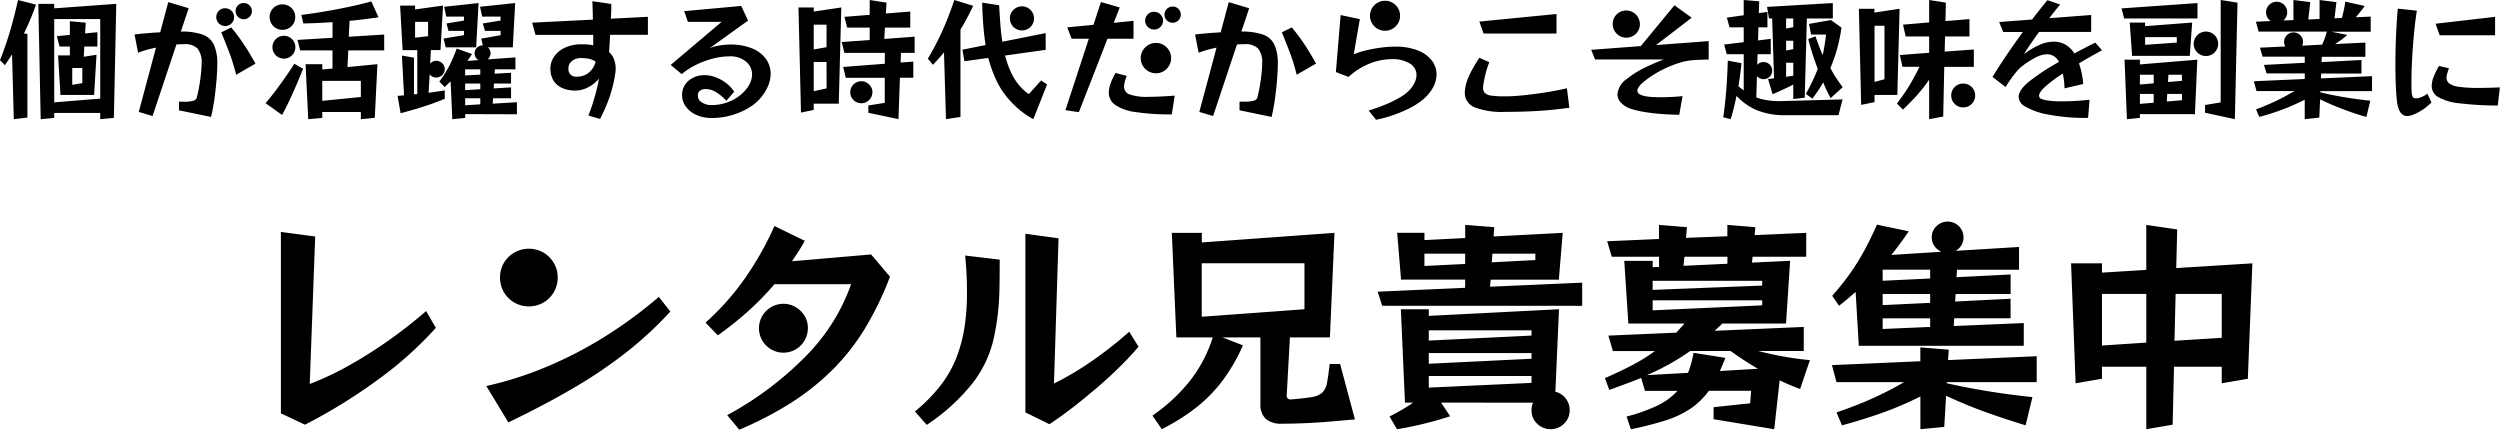
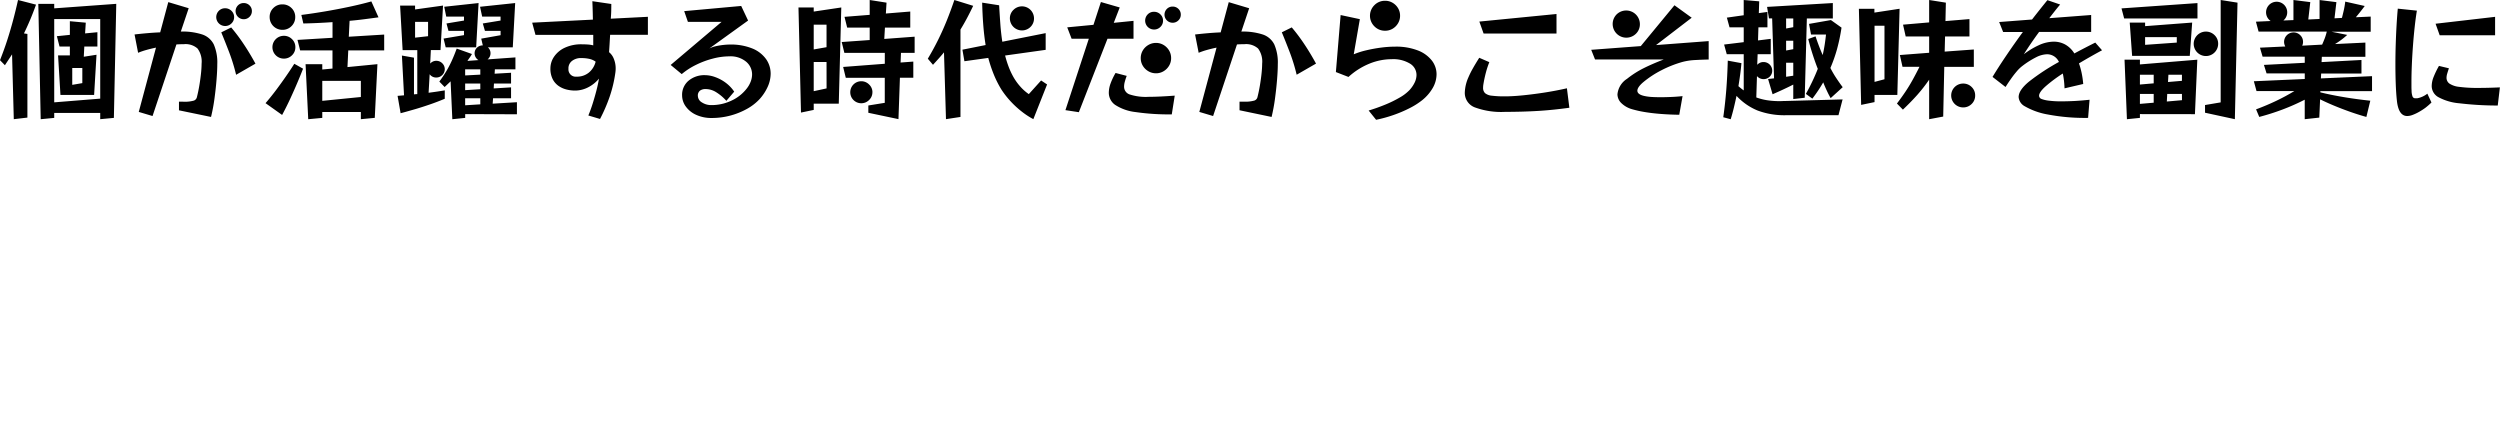
<svg xmlns="http://www.w3.org/2000/svg" width="264.012" height="45.374">
  <g data-name="グループ 19131">
    <path data-name="パス 93287" d="M1.456 12.586 1.274 5.74.518 6.888 0 6.356q.434-1.092.763-2.114t.609-2.065q.28-1.043.532-2.177l1.9.49q-.322.9-.63 1.624T2.53 3.528l.364.056v8.834Zm9.128 0v-.658H5.726v.522l-1.428.14L4.046.406h1.68v.476l6.552-.476-.252 12.044Zm0-10.57H5.726v8.792l4.858-.392Zm-4.2 8.008L6.132 5.85h1.246v-.936H6.286l-.28-1.092 1.372-.14V2.24l1.68.154-.072 1.134 1.3-.126v1.512H8.904l-.056 1.078 1.344-.21-.252 4.242Zm2.31-2.842H7.63V8.96l1.064-.182ZM18.9 11.65v-.91h.448a3.516 3.516 0 0 0 1.113-.112.5.5 0 0 0 .325-.338q.154-.6.266-1.267t.175-1.274a10.269 10.269 0 0 0 .063-1.029 2.313 2.313 0 0 0-.434-1.6 1.907 1.907 0 0 0-1.428-.455q-.182 0-.385.007t-.413.021l-2.52 7.56-1.456-.434 1.82-6.79q-.546.112-1.036.252a7.5 7.5 0 0 0-.854.294L14.21 3.64q.588-.07 1.3-.133t1.407-.091l.854-3.192 2.156.644-.831 2.464a6.781 6.781 0 0 1 2.261.308 2.1 2.1 0 0 1 1.218 1.05 4.755 4.755 0 0 1 .371 2.086q0 .658-.077 1.617t-.217 2a18.45 18.45 0 0 1-.366 1.957Zm7.7-10.472a.822.822 0 0 1-.252.6.838.838 0 0 1-.616.252.856.856 0 0 1-.6-1.463.833.833 0 0 1 .6-.245.85.85 0 0 1 .616.245.815.815 0 0 1 .252.609Zm-1.876.63a.894.894 0 0 1-.28.665.928.928 0 0 1-.672.273.94.94 0 0 1-.665-1.6.905.905 0 0 1 .665-.273.928.928 0 0 1 .672.273.894.894 0 0 1 .28.66Zm.21 6.09a19.369 19.369 0 0 0-.735-2.387q-.427-1.113-.833-2.093l1.05-.518a18.624 18.624 0 0 1 1.309 1.743q.651.973 1.253 2.079Zm13.174 4.69v-.758h-4.074v.62l-1.484.14-.28-5.81h1.764v.56l1.078-.1V5.32h-3.416l-.28-1.106 3.7-.224V2.338q-.812.056-1.582.091t-1.5.049l-.21-.9q1.2-.154 2.485-.371T36.85.724Q38.11.458 39.216.15l.756 1.68q-.728.1-1.5.2t-1.554.168l-.084 1.68 3.738-.228v1.67h-3.794l-.084 1.764 3.164-.308-.28 5.67Zm-6.93-10.78a1.3 1.3 0 0 1-.392.95 1.313 1.313 0 0 1-.966.392 1.338 1.338 0 0 1-1.344-1.344 1.29 1.29 0 0 1 .392-.959 1.308 1.308 0 0 1 .952-.385 1.325 1.325 0 0 1 .966.388 1.29 1.29 0 0 1 .392.956Zm.014 3.178a1.15 1.15 0 0 1-.357.854 1.185 1.185 0 0 1-.861.35 1.204 1.204 0 1 1 0-2.408 1.185 1.185 0 0 1 .861.35 1.15 1.15 0 0 1 .357.852Zm-3.15 5.908q.616-.714 1.162-1.449t.973-1.351q.427-.616.665-.987l.238-.371.924.518-.168.427q-.168.427-.469 1.134t-.7 1.575q-.4.868-.875 1.75ZM38.108 8.54h-4.074v2.11l4.074-.406Zm11.018 3.51v.4l-1.358.14-.182-4-.63.6-.56-.574q.434-.588.742-1.106a11.34 11.34 0 0 0 .567-1.085q.259-.567.525-1.295l1.61.574q-.112.2-.238.378t-.238.35l1.162-.084a.865.865 0 0 1-.294-.3.834.834 0 0 1 .14-1.015.864.864 0 0 1 .616-.238l-.168-.714 2.044-.364v-.455h-1.652l-.226-.784 1.876-.308v-.42h-1.944L50.694.714l3.71-.392-.252 4.676H51.52a.812.812 0 0 1 .28.63.8.8 0 0 1-.084.364.826.826 0 0 1-.224.28l2.94-.21v1.26h-2.17l-.028.462 1.736-.1V8.82h-1.806l-.028.518 1.834-.112v1.148h-1.9l-.042.574 2.562-.154v1.274Zm-2.058-7.052-.224-.924L49 3.71v-.448h-1.638l-.21-.784L49 2.17v-.42h-1.876l-.21-1.036L50.54.322l-.254 4.676Zm-.1 5.432q-.8.336-1.617.616t-1.512.483q-.693.2-1.113.315l-.42.112-.32-1.834.182-.014.5-.042-.224-4.2 1.274.224v3.878q.084-.014.168-.021t.182-.007V5.292h-1.55l-.266-4.7h1.582v.406l2.952-.41-.266 4.7H45.5l-.07 1.428a.837.837 0 0 1 .644-.294.873.873 0 0 1 .63.259.863.863 0 0 1 0 1.246.873.873 0 0 1-.63.259.814.814 0 0 1-.7-.35l-.112 1.96q.868-.112 1.708-.252Zm-1.762-8.12h-1.372v1.666l1.372-.154Zm5.516 5.012h-1.6v.644l1.6-.084Zm0 1.5h-1.6v.7l1.6-.1Zm0 1.554h-1.6v.742l1.6-.1Zm11.41 1.82q.252-.6.469-1.295t.392-1.372q.175-.679.259-1.225a3.561 3.561 0 0 1-1.155.924 3.054 3.054 0 0 1-1.295.336h-.1a3.659 3.659 0 0 1-.875-.112 2.529 2.529 0 0 1-.84-.378 1.962 1.962 0 0 1-.623-.721 2.446 2.446 0 0 1-.238-1.141 2.189 2.189 0 0 1 .378-1.211 2.773 2.773 0 0 1 1.122-.951 4.076 4.076 0 0 1 1.834-.371q.308 0 .616.021a3.076 3.076 0 0 1 .574.091V3.682h-6.1l-.35-1.288 6.412-.322q-.014-.784-.035-1.365l-.021-.581 2 .294v.154q0 .182-.007.553t-.049.847l3.92-.2v1.9h-3.99q-.028.518-.056.994t-.056.84a1.693 1.693 0 0 1 .511.721 2.653 2.653 0 0 1 .189 1q0 .1-.007.2t-.021.21a13.631 13.631 0 0 1-.616 2.6 17.131 17.131 0 0 1-1.008 2.324Zm-2.1-4.928a.766.766 0 0 0 .854.826 1.959 1.959 0 0 0 1.316-.441 2.176 2.176 0 0 0 .7-1.141 1.824 1.824 0 0 0-.665-.294 3.712 3.712 0 0 0-.819-.084 1.508 1.508 0 0 0-1.032.316.982.982 0 0 0-.357.763Zm16.674 3.382a4.856 4.856 0 0 0-1.071-.91 2.125 2.125 0 0 0-1.113-.336.98.98 0 0 0-.6.168.655.655 0 0 0-.224.56.82.82 0 0 0 .42.679 1.793 1.793 0 0 0 1.036.287 4.861 4.861 0 0 0 2.072-.462 4.321 4.321 0 0 0 1.624-1.274 2.818 2.818 0 0 0 .434-.763 2.15 2.15 0 0 0 .14-.735 1.744 1.744 0 0 0-.638-1.354 2.57 2.57 0 0 0-1.757-.56 7.024 7.024 0 0 0-1.75.238 9.137 9.137 0 0 0-1.785.665 7.394 7.394 0 0 0-1.5.973l-1.168-.966 5.376-4.55h-3.556l-.392-1.134 6.02-.546.728 1.54-4.1 2.954a2.866 2.866 0 0 1 .693-.245 6.776 6.776 0 0 1 .8-.133 6.556 6.556 0 0 1 .665-.042 6 6 0 0 1 2.4.42 3.3 3.3 0 0 1 1.442 1.12 2.653 2.653 0 0 1 .483 1.54 3.386 3.386 0 0 1-.287 1.323 5.027 5.027 0 0 1-.861 1.337 5.309 5.309 0 0 1-1.309 1.029 7.636 7.636 0 0 1-3.745.987 3.863 3.863 0 0 1-1.673-.336 2.735 2.735 0 0 1-1.092-.882 2 2 0 0 1-.385-1.176 1.939 1.939 0 0 1 .679-1.54 2.588 2.588 0 0 1 1.757-.588 3.187 3.187 0 0 1 1.05.2 4.27 4.27 0 0 1 1.092.581 3.851 3.851 0 0 1 .924.959ZM91.7 11.91v-.77l1.736-.28V8.218H89.32l-.28-1.148 4.4-.336V5.586h-4.27l-.28-1.148 2.954-.21V2.912h-2.38l-.28-1.134 2.66-.21V0l1.778.28-.07 1.148 2.576-.21v1.694h-2.674l-.07 1.2 3.206-.238v1.708h-1.442l-.042 1.022 1.344-.1v1.708h-1.414l-.154 4.368Zm-5.768-.96v.658l-1.344.28-.266-11.1h1.61v.434l2.912-.434-.266 10.162Zm1.354-8.346h-1.354v2.618l1.354-.238Zm0 3.946h-1.354v3.08l1.358-.294Zm4.844 3.192a1.107 1.107 0 0 1-.35.819 1.141 1.141 0 0 1-.826.343 1.162 1.162 0 0 1 0-2.324 1.141 1.141 0 0 1 .826.343 1.107 1.107 0 0 1 .354.821Zm7.77 2.842-.21-7.056q-.252.308-.546.637t-.616.679l-.546-.644q.616-1.036 1.1-2.016t.9-2.009q.412-1.025.804-2.175l1.988.616q-.35.728-.679 1.344t-.665 1.162v9.228Zm9.226 0a8.213 8.213 0 0 1-1.211-.791 9.815 9.815 0 0 1-1.176-1.078 9.216 9.216 0 0 1-.973-1.239 10.726 10.726 0 0 1-.819-1.617 14.677 14.677 0 0 1-.581-1.743l-2.52.35-.21-1.218 2.45-.49q-.168-1.05-.252-2.17t-.112-2.31l1.792.28q.056.98.126 1.96t.21 1.89l4.578-.91v1.766l-4.284.6a11.242 11.242 0 0 0 .364 1.162 7.9 7.9 0 0 0 .49 1.064 5.859 5.859 0 0 0 .749 1.05 4.926 4.926 0 0 0 .9.8l1.3-1.442.63.42Zm.07-10.64a1.236 1.236 0 0 1-.371.9 1.278 1.278 0 0 1-2.177-.9 1.218 1.218 0 0 1 .378-.9 1.271 1.271 0 0 1 2.17.9Zm3.318 9.688 2.472-7.544h-1.82l-.462-1.2 2.772-.266.784-2.408 1.988.574-.63 1.624 2.086-.21v1.89h-2.748l-3.024 7.756ZM124.698 1.55a.822.822 0 0 1-.252.6.838.838 0 0 1-.616.252.856.856 0 0 1-.6-1.463.833.833 0 0 1 .6-.245.85.85 0 0 1 .616.245.815.815 0 0 1 .252.611Zm-1.876.63a.894.894 0 0 1-.28.665.928.928 0 0 1-.672.273.94.94 0 0 1-.665-1.6.9.9 0 0 1 .665-.273.928.928 0 0 1 .672.273.894.894 0 0 1 .28.666Zm.854 3.962a1.53 1.53 0 0 1-.217.8 1.65 1.65 0 0 1-.581.581 1.53 1.53 0 0 1-.8.217 1.567 1.567 0 0 1-.805-.217 1.632 1.632 0 0 1-.588-.581 1.53 1.53 0 0 1-.217-.8 1.555 1.555 0 0 1 .217-.812 1.632 1.632 0 0 1 .588-.581 1.567 1.567 0 0 1 .805-.217 1.53 1.53 0 0 1 .8.217 1.65 1.65 0 0 1 .581.581 1.555 1.555 0 0 1 .217.82Zm.07 5.936a24.212 24.212 0 0 1-3.836-.245 4.956 4.956 0 0 1-2.142-.756 1.563 1.563 0 0 1-.672-1.3 2.892 2.892 0 0 1 .182-.952 6.633 6.633 0 0 1 .532-1.12l1.176.308q-.126.336-.2.616a1.963 1.963 0 0 0-.077.518.857.857 0 0 0 .567.819 5.485 5.485 0 0 0 2.037.259q1.064 0 2.744-.126Zm7.154-.434v-.91h.448a3.516 3.516 0 0 0 1.113-.112.5.5 0 0 0 .325-.332q.154-.6.266-1.267t.175-1.274a10.27 10.27 0 0 0 .063-1.029 2.313 2.313 0 0 0-.434-1.6 1.907 1.907 0 0 0-1.428-.455q-.182 0-.385.007t-.413.021l-2.52 7.56-1.456-.434 1.82-6.79q-.546.112-1.036.252a7.494 7.494 0 0 0-.854.294l-.378-1.932q.588-.07 1.295-.133t1.407-.091l.854-3.192 2.156.644-.826 2.464a6.781 6.781 0 0 1 2.261.308 2.1 2.1 0 0 1 1.218 1.05 4.755 4.755 0 0 1 .371 2.086q0 .658-.077 1.617t-.217 2a18.45 18.45 0 0 1-.362 1.954Zm6.034-3.752a19.369 19.369 0 0 0-.735-2.387q-.427-1.113-.833-2.093l1.05-.518a18.627 18.627 0 0 1 1.309 1.743q.651.973 1.253 2.079Zm10.92-6.23a1.53 1.53 0 0 1-.217.8 1.611 1.611 0 0 1-.574.574 1.531 1.531 0 0 1-.791.21 1.548 1.548 0 0 1-1.127-.462 1.572 1.572 0 0 1 0-2.24 1.548 1.548 0 0 1 1.127-.462 1.531 1.531 0 0 1 .791.21 1.629 1.629 0 0 1 .574.567 1.519 1.519 0 0 1 .217.807Zm-3.318 10.01q.882-.266 1.736-.616a12.04 12.04 0 0 0 1.533-.749 4.551 4.551 0 0 0 1.029-.777 3.288 3.288 0 0 0 .574-.84 1.885 1.885 0 0 0 .182-.77 1.4 1.4 0 0 0-.686-1.2 3.4 3.4 0 0 0-1.932-.469 6.261 6.261 0 0 0-2.366.476 7.426 7.426 0 0 0-2.2 1.4l-1.33-.518.5-6.02 2.03.434-.644 3.71a8.372 8.372 0 0 1 1.323-.42 15.167 15.167 0 0 1 1.575-.287 11.559 11.559 0 0 1 1.47-.1 6.346 6.346 0 0 1 2.4.4 3.43 3.43 0 0 1 1.477 1.064 2.368 2.368 0 0 1 .5 1.463 2.939 2.939 0 0 1-.378 1.393 4.578 4.578 0 0 1-1.162 1.351 7.585 7.585 0 0 1-1.309.826 13.433 13.433 0 0 1-1.715.728 14 14 0 0 1-1.82.5Zm12.138-8.134-.448-1.26 8.148-.8v2.064Zm9.058 7.84q-1.694.238-3.3.336t-3.486.1a8.048 8.048 0 0 1-3.22-.483 1.63 1.63 0 0 1-1.036-1.575 4.315 4.315 0 0 1 .378-1.582 9.024 9.024 0 0 1 .462-.931q.28-.5.686-1.141l1.064.462a9.347 9.347 0 0 0-.336 1q-.126.469-.224.959-.042.224-.07.4a2.088 2.088 0 0 0-.028.329.767.767 0 0 0 .21.588 1.314 1.314 0 0 0 .714.266 10.637 10.637 0 0 0 1.386.07q.826 0 1.932-.112t2.31-.3q1.2-.189 2.3-.441Zm11.606.742q-.966-.014-1.9-.084t-1.722-.2a11.291 11.291 0 0 1-1.351-.3 2.658 2.658 0 0 1-1.169-.672 1.309 1.309 0 0 1-.385-.9 2.18 2.18 0 0 1 1.008-1.638 9.932 9.932 0 0 1 1.75-1.12q.924-.462 2.128-.924h-7.252l-.406-1.022 5.236-.392 3.556-4.312 1.82 1.316-3.765 2.888 5.558-.42v1.946q-.728.014-1.463.056a6.506 6.506 0 0 0-1.309.2 11.722 11.722 0 0 0-2.24.889 10.279 10.279 0 0 0-1.918 1.267q-.6.518-.6.882 0 .434.9.588a5.219 5.219 0 0 0 .693.077q.4.021.833.021.588 0 1.2-.028t1.146-.088Zm-4.158-9.57a1.38 1.38 0 0 1-.427 1.022 1.443 1.443 0 0 1-2.037-2.044 1.446 1.446 0 0 1 2.464 1.022Zm15.428 9.618a8.077 8.077 0 0 1-2.982-.49 6.272 6.272 0 0 1-2.24-1.554q-.14.658-.287 1.267t-.329 1.2l-.784-.21q.2-1.414.315-2.863t.161-3.115l1.442.266q-.056.644-.14 1.253t-.178 1.178a6.537 6.537 0 0 0 .56.448V5.726h-1.792l-.28-1.022 2.072-.252V2.884h-1.5l-.28-1.022 1.778-.252V0l1.638.14-.042 1.246.91-.126v1.624h-.952l-.042 1.386L187 4.102v1.624h-1.386l-.042 1.12a.867.867 0 0 1 .672-.294.908.908 0 0 1 .91.91.854.854 0 0 1-.266.637.926.926 0 0 1-1.344-.063l-.07 2.254a6.043 6.043 0 0 0 1.176.3 8.728 8.728 0 0 0 1.3.091q.126 0 .252-.007t.266-.007l6.118-.168-.434 1.666Zm.77-1.708V8.932q-.406.21-.973.476t-1.211.546l-.476-1.61.63-.07-.2-6.328h-.336l-.2-1.218 6.944-.406V1.95h-2.744l-.224 8.372Zm0-8.512h-.756V3.01l.756-.14Zm3.948 8.414q-.21-.364-.42-.819t-.364-.847q-.266.462-.56.9t-.588.819l-.686-.5q.35-.616.679-1.309t.581-1.337q-.266-.672-.525-1.47t-.483-1.68l.77-.28q.182.546.378 1.057t.378.917q.126-.546.21-1.092t.14-1.078h-1.582l-.21-1.12 2.31-.406 1.12.8a19.5 19.5 0 0 1-.483 2.3 15.428 15.428 0 0 1-.693 1.96 10.163 10.163 0 0 0 .6 1.036q.35.532.7.994ZM189.378 4.3h-.756v1.034l.756-.14Zm0 2.324h-.756v1.484l.756-.112Zm14.35 5.964V8.414a16.542 16.542 0 0 1-1.232 1.582q-.644.728-1.54 1.582l-.63-.644q.49-.644.889-1.239t.756-1.239q.357-.644.735-1.4h-1.792l-.28-1.246 3.094-.238V3.85h-2.478l-.28-1.246 2.758-.238V0l1.764.28-.042 1.946 2.534-.21V3.85h-2.576l-.042 1.6 3.08-.224V7.06h-3.122l-.112 5.25Zm-5.768-2.562v.756l-1.414.294-.238-10.15h1.638v.404l2.66-.406-.238 9.1Zm1.05-7.308h-1.05V8.65l1.05-.28Zm9.576 7.362a1.206 1.206 0 0 1-.371.9 1.241 1.241 0 0 1-.9.364 1.26 1.26 0 1 1 0-2.52 1.241 1.241 0 0 1 .9.364 1.206 1.206 0 0 1 .371.892Zm11.928 2.37a20.932 20.932 0 0 1-4.242-.357 7.392 7.392 0 0 1-2.478-.889 1.2 1.2 0 0 1-.616-.952q0-.742 1.127-1.659a23.2 23.2 0 0 1 3.129-2.051 1.375 1.375 0 0 0-1.246-.812 2.689 2.689 0 0 0-1.162.315 9.134 9.134 0 0 0-1.414.889 3.731 3.731 0 0 0-.63.6q-.322.378-.588.756t-.434.637l-.168.259-1.372-1.064q.6-.994 1.442-2.24t1.764-2.506h-2.086l-.42-1.05 3.472-.266q.434-.56.84-1.071t.784-.973l1.344.462q-.308.364-.588.721t-.56.721l4.424-.336v1.79h-5.5q-.42.574-.819 1.155t-.791 1.2a8.182 8.182 0 0 1 1.589-.959 3.84 3.84 0 0 1 1.589-.371 2.5 2.5 0 0 1 1.176.294 2.639 2.639 0 0 1 .98.952q.518-.28 1.071-.567t1.141-.581l.714.812q-1.274.686-2.436 1.386a8.216 8.216 0 0 1 .273.973 9.191 9.191 0 0 1 .175 1.2l-1.974.462q-.014-.448-.063-.847t-.119-.721a15.326 15.326 0 0 0-1.82 1.358q-.686.616-.686.994a.379.379 0 0 0 .252.336 3.188 3.188 0 0 0 .735.175 9.967 9.967 0 0 0 1.407.077q.574 0 1.3-.035t1.638-.133Zm12.348-.546v-.812l1.652-.28V0l1.778.28-.28 12.306Zm-8.54-9.954-.28-1.064 8.022-.56V1.95Zm.84 3.948-.252-3.514h1.624v.378l4.97-.378-.252 3.514Zm9.086-1.274a1.291 1.291 0 1 1-.378-.91 1.24 1.24 0 0 1 .378.906Zm-4.368-.7h-3.346v.812l3.346-.238Zm-3.894 8.126v.4l-1.372.14-.252-6.286h1.624v.5l6.062-.5-.252 5.754Zm4.438-4.158h-1.428l-.042.77 1.47-.126Zm-2.982 0h-1.456v1.036l1.456-.126Zm2.982 2.03h-1.554l-.042.8 1.6-.14Zm-2.982 0h-1.456v1.05l1.456-.126ZM249.9 12.35q-.9-.252-1.785-.567t-1.687-.651q-.8-.336-1.414-.644l-.084 1.932-1.54.168v-2.06a22.63 22.63 0 0 1-2.359 1.043 24.7 24.7 0 0 1-2.443.777l-.336-.8q1.092-.406 2.093-.882t1.953-1.05h-4l-.28-1.036 5.376-.238v-.588h-4.032l-.28-.9 4.312-.224v-.644h-4.452l-.28-.952 2.674-.126a1.035 1.035 0 0 1-.126-.49 1 1 0 0 1 .994-.994.972.972 0 0 1 .714.294.956.956 0 0 1 .294.7 1.021 1.021 0 0 1-.084.406l2.1-.112q.084-.182.238-.567a5.576 5.576 0 0 0 .252-.805h-7.2l-.28-1.05 1.554-.07a1.131 1.131 0 0 1-.357-.4 1.117 1.117 0 1 1 1.7.343l1.064-.042V0l1.778.224-.21 1.834 1.19-.056v-2l1.778.224-.2 1.708.784-.042q.084-.322.189-.777a8.481 8.481 0 0 0 .161-.945l2.058.462q-.224.308-.469.616t-.469.574l1.568-.07V3.35h-4.144l1.666.336a7.787 7.787 0 0 1-.672.553q-.336.245-.616.413l3.206-.154v1.5h-4.601l-.028.56 4.214-.224v1.428h-4.256l-.028.518 5.4-.238v1.582h-5.46v.126q1.064.266 2.45.5t2.828.385Zm6.874-1.526a7.036 7.036 0 0 1-.651.567 6.673 6.673 0 0 1-.665.427 4.852 4.852 0 0 1-.686.322 1.655 1.655 0 0 1-.56.112q-.924 0-1.092-1.652-.084-.784-.119-1.771t-.035-2.037q0-1.078.035-2.149t.091-2.03q.056-.959.126-1.7l2.016.21q-.126.756-.231 1.715t-.182 1.988q-.077 1.029-.119 2.009t-.042 1.792v.5q0 .231.014.441a1.869 1.869 0 0 0 .112.651.316.316 0 0 0 .308.161h.119a.489.489 0 0 0 .119-.014 2.43 2.43 0 0 0 1.008-.476Zm.868-7.1-.434-1.218 6.286-.728v1.946Zm6.132 7.42a34.076 34.076 0 0 1-4.067-.238 5.625 5.625 0 0 1-2.221-.656 1.353 1.353 0 0 1-.686-1.176 2.655 2.655 0 0 1 .2-.945 9.053 9.053 0 0 1 .567-1.169l1.05.252q-.1.294-.175.546a1.555 1.555 0 0 0-.077.448.75.75 0 0 0 .3.616 2.282 2.282 0 0 0 1.036.35 14.431 14.431 0 0 0 2.051.112q.49 0 1.05-.014t1.2-.042Z" />
-     <path data-name="パス 93286" d="M46.03 34.622a38.662 38.662 0 0 1-5.856 5.28 57.409 57.409 0 0 1-7.968 4.948l-2.544-1.2V24.494l3.624.48-.576 15.576a30.556 30.556 0 0 0 4.044-1.9 46.308 46.308 0 0 0 4.232-2.66 48.9 48.9 0 0 0 4.012-3.14Zm12.864-5.3a2.982 2.982 0 0 1-.408 1.528 3.073 3.073 0 0 1-1.092 1.1 3.118 3.118 0 0 1-3.084 0 3.043 3.043 0 0 1-1.1-1.1 3.118 3.118 0 0 1 0-3.084 3.073 3.073 0 0 1 1.1-1.092 3.118 3.118 0 0 1 3.084 0 3.1 3.1 0 0 1 1.092 1.096 2.963 2.963 0 0 1 .408 1.548Zm11.9 3.576a38.9 38.9 0 0 1-4.56 4.236 49.241 49.241 0 0 1-5.544 3.768q-3.068 1.808-7.004 3.704l-2.328-3.84a37.808 37.808 0 0 0 6.768-2.2 42.874 42.874 0 0 0 6.12-3.252 46.973 46.973 0 0 0 5.328-3.96Zm6 10.944a34.832 34.832 0 0 0 8.368-6.292 20.4 20.4 0 0 0 4.716-7.536h-8.092a29.859 29.859 0 0 1-2.724 2.8 37.041 37.041 0 0 1-3.252 2.6l-1.3-1.344a27.515 27.515 0 0 0 4.152-4.668 33.339 33.339 0 0 0 3.124-5.532l3.2 1.56q-.312.576-.66 1.116t-.684 1.044l8.352-.72 1.992 2.352a33.131 33.131 0 0 1-2.664 5.5 23.214 23.214 0 0 1-3.42 4.344 26.014 26.014 0 0 1-4.356 3.468 37.2 37.2 0 0 1-5.472 2.844Zm8.52-9.192a2.581 2.581 0 1 1-.756-1.812 2.472 2.472 0 0 1 .76 1.812Zm22.972 8.9V24.686l3.5.48-.48 15.336a31.064 31.064 0 0 0 4.02-2.388 39.944 39.944 0 0 0 3.924-3.084l.984 1.584q-.744.888-1.812 1.956t-2.34 2.172q-1.272 1.1-2.616 2.148t-2.64 1.908Zm-11.664-.1a17.279 17.279 0 0 0 2.748-2.8 11.843 11.843 0 0 0 1.656-2.94 15.723 15.723 0 0 0 .852-3.288q.12-.816.18-1.7t.06-1.8q0-.984-.048-1.968t-.144-1.968l3.648.432q0 1.68-.024 2.976t-.144 2.472q-.12 1.176-.384 2.5a12.054 12.054 0 0 1-2.256 5.028 20.945 20.945 0 0 1-4.9 4.476Zm46.464.84-.672.06-1.788.156q-1.116.1-2.484.168t-2.76.072a2.52 2.52 0 0 1-1.7-.5 2.065 2.065 0 0 1-.576-1.632V35.63h-4.008l2.16.84a18.837 18.837 0 0 1-2.172 3.756 15.425 15.425 0 0 1-2.772 2.82 22.34 22.34 0 0 1-3.624 2.28l-.984-1.44a18.23 18.23 0 0 0 3.864-3.552 14.391 14.391 0 0 0 2.5-4.7h-3.84l-.48-11.04h3.168v1.008l14.008-1.012-.48 11.04h-4.224l-.336 6.072v.048a.382.382 0 0 0 .432.432h.048q1.392-.12 2.16-.252a2.112 2.112 0 0 0 1.128-.48 1.919 1.919 0 0 0 .492-1.056q.132-.708.276-1.956h1.1Zm-5.328-16.488H126.91v5.648l10.848-.792Zm8.208 4.488-.48-1.488 9.24-.408v-.864h-6.768l-.408-4.944h2.88v.768l4.3-.216V23.75l3.072.24-.072.984 7.3-.384-.408 4.944h-7.2l-.072.744 9.736-.428v2.448Zm16.176-5.5h-4.536l-.072.912 4.608-.24Zm-7.416 0h-4.3v1.3l4.3-.216Zm-2.54 15.728.96 1.44q-1.488.48-2.88.816t-2.736.552l-.792-1.344q.576-.288 1.224-.66t1.272-.8h-.864l-.432-9.864h2.948v.7l13.752-.7-.384 8.712a1.941 1.941 0 0 1 1.092.708 1.993 1.993 0 0 1 .42 1.26 1.916 1.916 0 0 1-.588 1.4 2.028 2.028 0 0 1-2.856 0 1.916 1.916 0 0 1-.588-1.4 1.81 1.81 0 0 1 .168-.816Zm9.552-7.632h-10.852v1.08l10.848-.528Zm0 2.4h-10.852v1.128l10.848-.528Zm0 2.424h-10.852v1.224l10.848-.5Zm19.224 4.56v-1.272l3.864-.408.1-1.32h-4.464a7.708 7.708 0 0 1-1.956 1.9 10.618 10.618 0 0 1-2.64 1.236 34.506 34.506 0 0 1-3.636.924l-.456-1.344a17.734 17.734 0 0 0 3.276-1.164 6.86 6.86 0 0 0 2.1-1.548h-3.432l-.408-1.368q-.744.312-1.6.624l-1.764.648-.456-1.248q1.536-.672 2.832-1.344a18.962 18.962 0 0 0 2.448-1.512h-4.44l-.48-1.632 7.176-.312.864-.96h-5.928l-.432-6.624h3v.672l.672-.024V27.11h-4.996l-.48-1.632 5.472-.24V23.75l2.952.24-.1 1.128 4.368-.168v-1.2l2.952.24-.072.84 5.448-.24v2.52h-5.66l-.072.624 4.032-.192-.432 6.624h-6.72l-.816.768 9.408-.408v2.544h-4.8a34.534 34.534 0 0 0 5.448.96l-1.032 3.048q-.528-.192-1.068-.42t-1.092-.492l-.576 5.16Zm1.464-17.16h-4.54l-.1.96 4.632-.216Zm3.672 2.544h-11.572v.96l11.568-.456Zm0 2.064h-11.572v1.056l11.568-.528Zm-.456 7.224q-1.368-.792-2.88-1.872h-4.276a24.69 24.69 0 0 1-2.172 1.368 26.54 26.54 0 0 1-2.388 1.176l4.344-.24a11.859 11.859 0 0 0 .576-2.112l3.36.528q-.144.384-.288.72l-.288.672Zm10.656-2.424-.336-5.688q-.792.7-1.752 1.464l-.72-1.056a28.486 28.486 0 0 0 1.872-2.34 24.064 24.064 0 0 0 1.476-2.364q.684-1.248 1.38-2.808l3.36.7q-.48.7-.936 1.32t-.912 1.176l5.28-.336a1.733 1.733 0 0 1-.72-.6 1.545 1.545 0 0 1-.288-.912 1.6 1.6 0 0 1 .5-1.188 1.674 1.674 0 0 1 2.856 1.188 1.553 1.553 0 0 1-.228.828 1.66 1.66 0 0 1-.612.588l6.7-.408v2.4h-6.552l-.048.792 5.712-.288v2.064h-5.808l-.048.792 5.852-.292v2.064h-5.952l-.048.816 7.392-.312v2.4Zm7.536-8.04h-5.016v1.172l5.016-.24Zm0 2.568h-5.016v1.176l5.016-.24Zm0 2.568h-5.016v1.128l5.016-.216Zm10.08 11.3q-2.3-.7-4.284-1.416t-4.116-1.7l-.192 3.288-2.52.24V41.87a35.7 35.7 0 0 1-4.068 1.74q-2 .708-4.212 1.308l-.58-1.368q1.872-.624 3.66-1.416a34.51 34.51 0 0 0 3.468-1.776h-7.128l-.48-1.8 9.336-.408v-1.464l3 .24-.072 1.1 9.36-.408v2.736h-9.5v.12q2.184.48 4.284.828t4.764.636Zm20.712-4.44v-1.748h-5.04l-.144 6.12-2.784.48v-6.6h-4.68v1.272l-2.784.48-.48-12.672h3.264v.984l4.68-.288V23.75l3.264.48-.1 4.08 8.04-.5-.48 12.192Zm0-9.432h-4.872l-.12 4.944 4.992-.312Zm-7.968 0h-4.68v5.448l4.68-.312Z" />
  </g>
</svg>